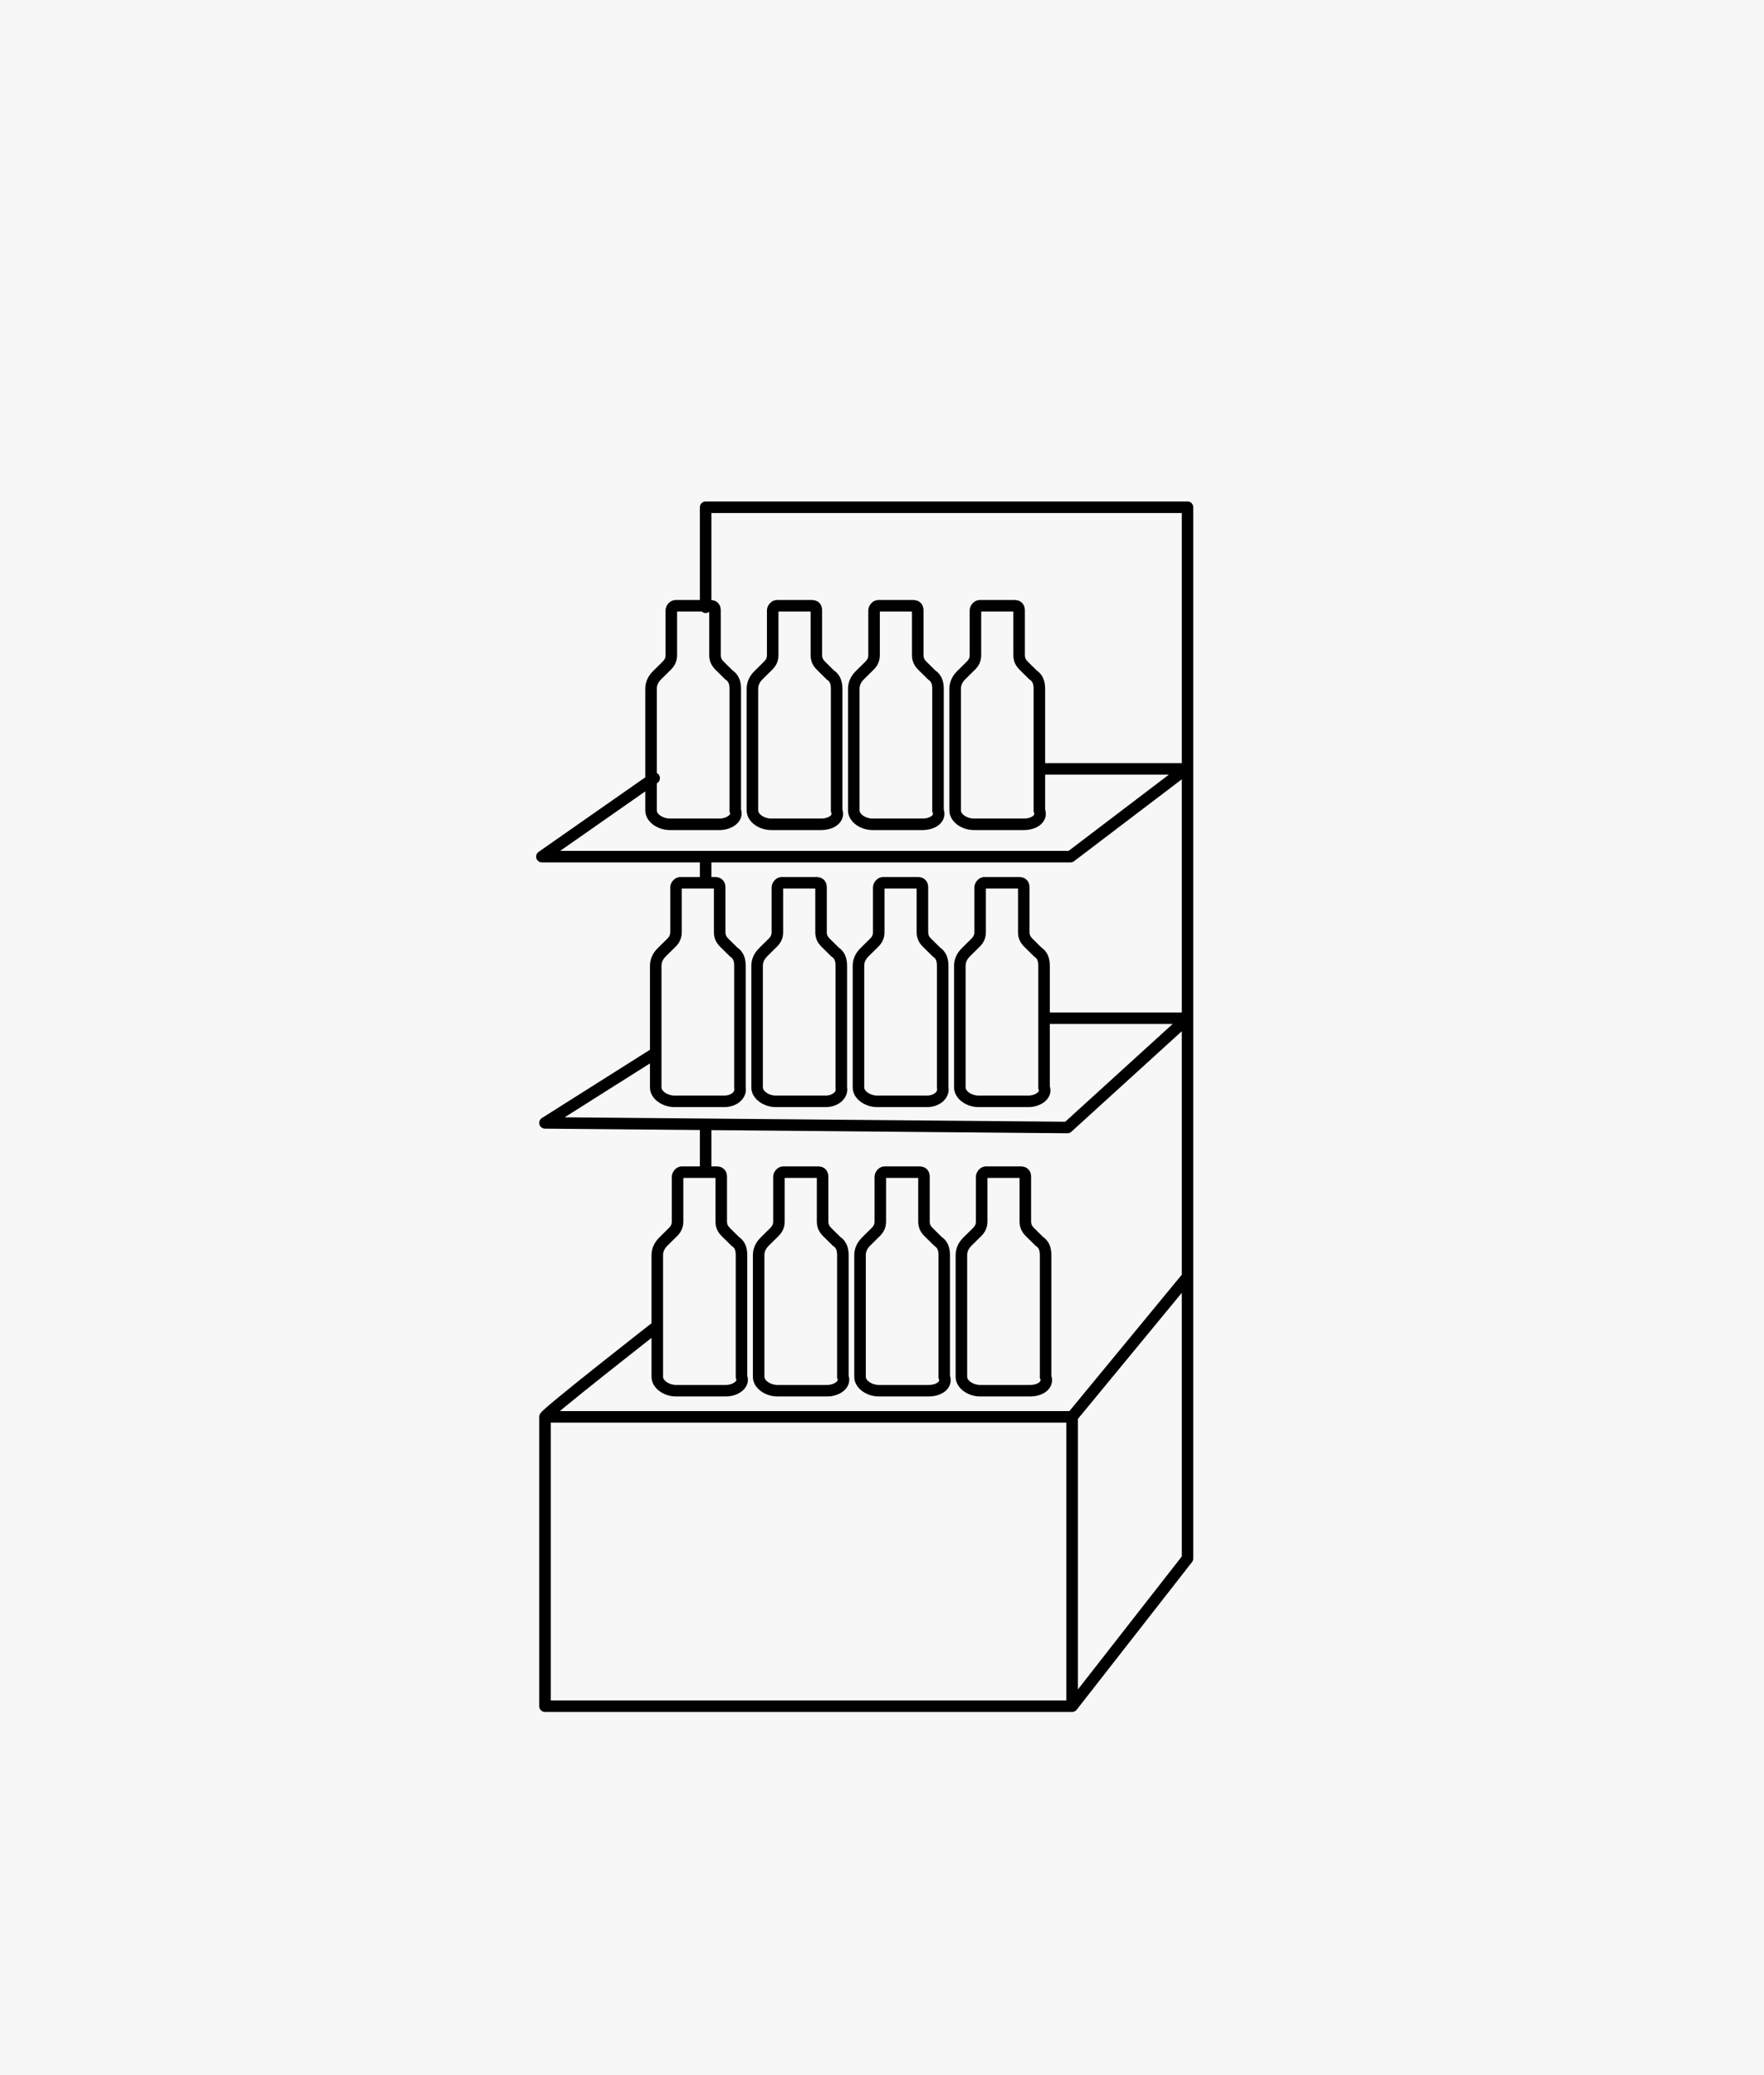
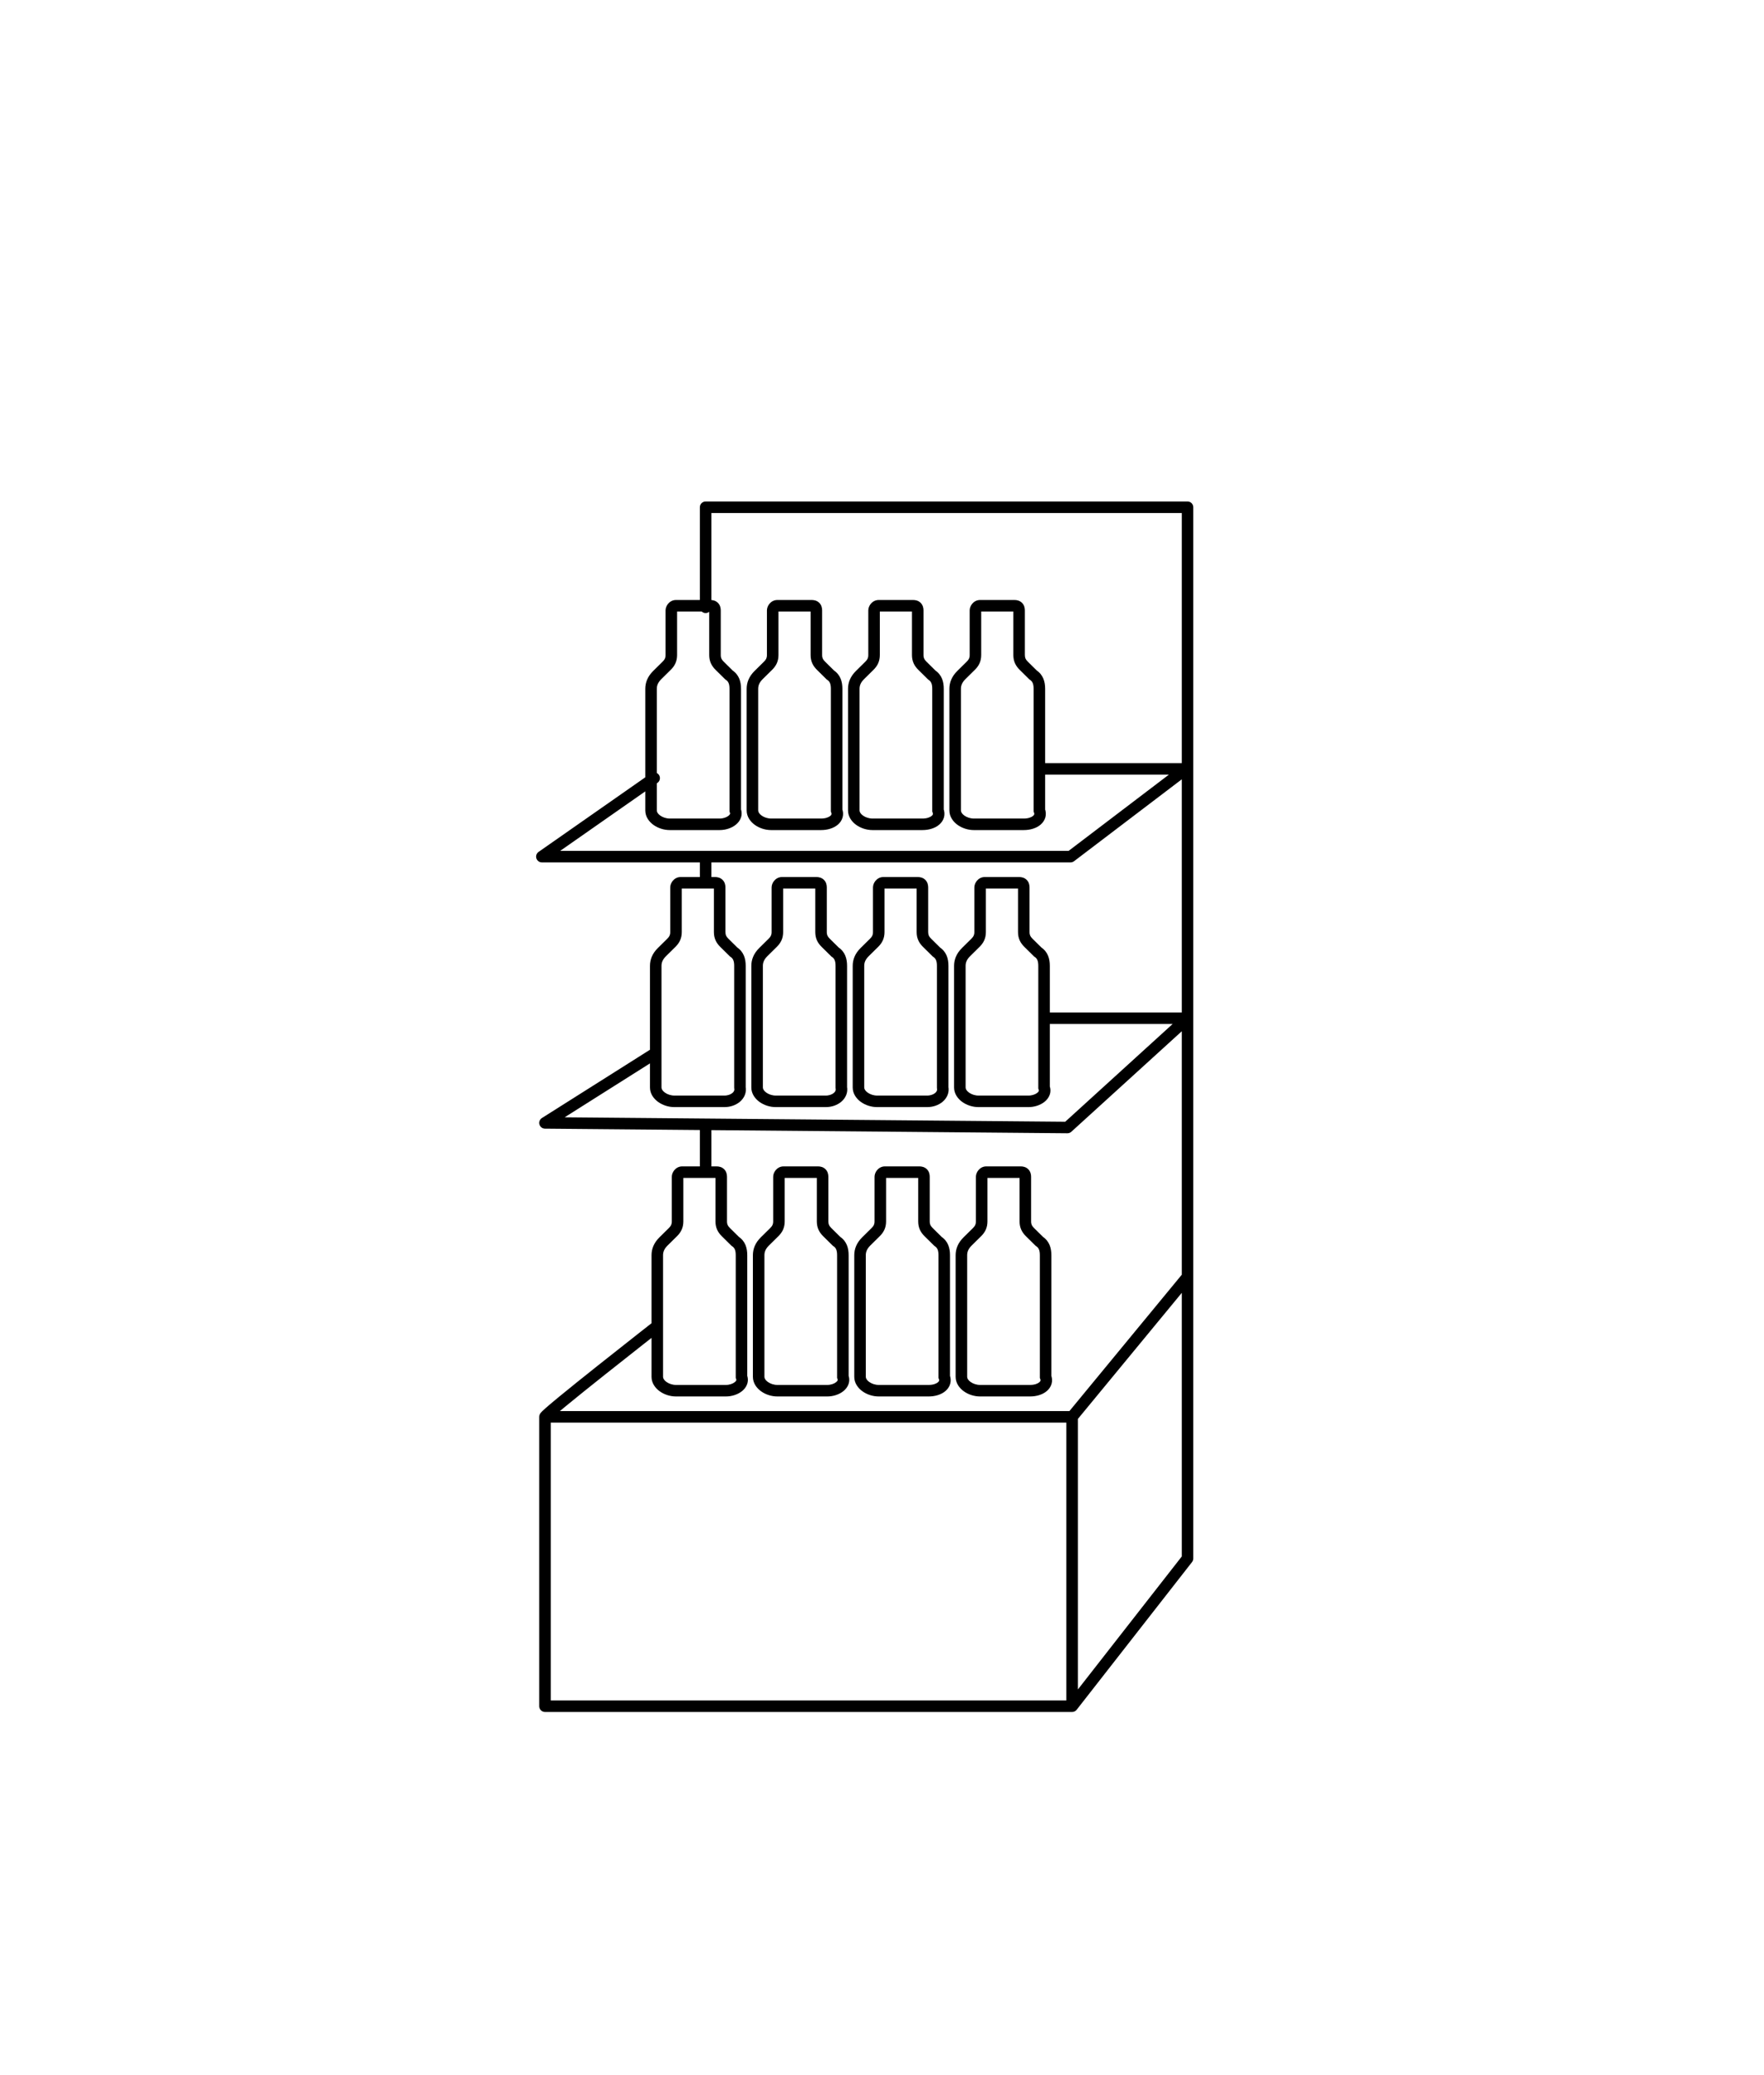
<svg xmlns="http://www.w3.org/2000/svg" width="306" height="360" viewBox="0 0 306 360" fill="none">
-   <rect width="306" height="360" fill="#F7F7F7" />
  <path d="M94.542 296H93.542C93.542 296.552 93.989 297 94.542 297V296ZM185.981 296V297C186.288 297 186.579 296.858 186.769 296.616L185.981 296ZM121.406 105.356C121.406 105.908 121.854 106.356 122.406 106.356C122.958 106.356 123.406 105.908 123.406 105.356H121.406ZM122.406 88V87C121.854 87 121.406 87.448 121.406 88H122.406ZM206 88H207C207 87.448 206.552 87 206 87V88ZM206 270.368L206.788 270.983C206.925 270.807 207 270.591 207 270.368H206ZM121.406 153.15C121.406 153.702 121.854 154.15 122.406 154.15C122.958 154.15 123.406 153.702 123.406 153.15H121.406ZM123.406 148.611C123.406 148.058 122.958 147.611 122.406 147.611C121.854 147.611 121.406 148.058 121.406 148.611H123.406ZM121.406 203.348C121.406 203.9 121.854 204.348 122.406 204.348C122.958 204.348 123.406 203.9 123.406 203.348H121.406ZM123.406 195.872C123.406 195.319 122.958 194.872 122.406 194.872C121.854 194.872 121.406 195.319 121.406 195.872H123.406ZM206.772 222.141C207.123 221.714 207.062 221.084 206.636 220.733C206.209 220.382 205.579 220.442 205.228 220.869L206.772 222.141ZM181.382 175.647C180.829 175.647 180.382 176.094 180.382 176.647C180.382 177.199 180.829 177.647 181.382 177.647V175.647ZM206 176.647L206.673 177.386C206.978 177.108 207.081 176.671 206.932 176.286C206.783 175.901 206.413 175.647 206 175.647V176.647ZM185.169 195.605L185.16 196.605C185.412 196.607 185.656 196.514 185.842 196.344L185.169 195.605ZM94.542 194.803L94.007 193.958C93.632 194.195 93.458 194.651 93.58 195.077C93.701 195.504 94.089 195.8 94.533 195.803L94.542 194.803ZM114.283 183.512C114.75 183.217 114.889 182.599 114.594 182.132C114.299 181.666 113.682 181.526 113.215 181.821L114.283 183.512ZM180.3 132.391C179.747 132.391 179.3 132.839 179.3 133.391C179.3 133.944 179.747 134.391 180.3 134.391V132.391ZM205.729 133.391L206.334 134.187C206.676 133.928 206.814 133.479 206.677 133.072C206.54 132.665 206.158 132.391 205.729 132.391V133.391ZM185.71 148.611V149.611C185.928 149.611 186.141 149.539 186.315 149.407L185.71 148.611ZM94 148.611L93.427 147.791C93.069 148.041 92.915 148.495 93.046 148.911C93.177 149.328 93.563 149.611 94 149.611V148.611ZM114.051 135.813C114.504 135.497 114.614 134.873 114.298 134.42C113.982 133.968 113.358 133.857 112.905 134.174L114.051 135.813ZM114.635 230.836C115.071 230.496 115.148 229.868 114.808 229.433C114.468 228.998 113.839 228.921 113.404 229.261L114.635 230.836ZM114.019 117.104L114.722 117.816L114.722 117.816L114.019 117.104ZM115.642 115.502L116.345 116.213L116.345 116.213L115.642 115.502ZM124.841 115.502L125.543 114.79L125.543 114.79L124.841 115.502ZM126.464 117.104L125.761 117.815L125.831 117.885L125.914 117.939L126.464 117.104ZM127.546 140.6H126.546V140.795L126.619 140.976L127.546 140.6ZM131.604 117.104L132.306 117.816L132.306 117.815L131.604 117.104ZM133.227 115.502L132.525 114.79L132.525 114.79L133.227 115.502ZM142.425 115.502L141.723 116.213L141.723 116.213L142.425 115.502ZM144.048 117.104L143.346 117.816L143.416 117.885L143.499 117.939L144.048 117.104ZM145.131 140.6H144.131V140.795L144.204 140.976L145.131 140.6ZM149.188 117.104L149.891 117.816L149.891 117.816L149.188 117.104ZM150.811 115.502L151.514 116.213L151.514 116.213L150.811 115.502ZM160.01 115.502L160.712 114.79L160.712 114.79L160.01 115.502ZM161.633 117.104L160.93 117.815L161 117.885L161.083 117.939L161.633 117.104ZM162.715 140.6H161.715V140.795L161.788 140.976L162.715 140.6ZM166.773 117.104L167.475 117.816L167.475 117.815L166.773 117.104ZM168.396 115.502L167.694 114.79L167.693 114.79L168.396 115.502ZM177.594 115.502L176.892 116.213L176.892 116.213L177.594 115.502ZM179.217 117.104L178.515 117.816L178.585 117.885L178.668 117.939L179.217 117.104ZM180.3 140.6H179.3V140.795L179.373 140.976L180.3 140.6ZM114.831 165.165L114.129 164.454L114.129 164.454L114.831 165.165ZM116.454 163.564L117.157 164.275L117.157 164.275L116.454 163.564ZM125.652 163.564L126.355 162.852L126.355 162.852L125.652 163.564ZM127.275 165.165L126.573 165.877L126.643 165.947L126.726 166.001L127.275 165.165ZM128.358 188.662H127.358V188.762L127.377 188.861L128.358 188.662ZM132.416 165.165L133.118 165.877H133.118L132.416 165.165ZM134.039 163.564L133.336 162.852L133.336 162.852L134.039 163.564ZM143.237 163.564L142.534 164.275L142.535 164.275L143.237 163.564ZM144.86 165.165L144.158 165.877L144.228 165.947L144.31 166.001L144.86 165.165ZM145.942 188.662H144.942V188.762L144.962 188.861L145.942 188.662ZM150 165.165L149.298 164.454L149.298 164.454L150 165.165ZM151.623 163.564L152.326 164.275L152.326 164.275L151.623 163.564ZM160.821 163.564L160.119 164.275L160.119 164.275L160.821 163.564ZM162.444 165.165L161.742 165.877L161.812 165.947L161.895 166.001L162.444 165.165ZM163.527 188.662H162.527V188.762L162.546 188.861L163.527 188.662ZM167.585 165.165L168.287 165.877H168.287L167.585 165.165ZM169.208 163.564L169.91 164.275L169.91 164.275L169.208 163.564ZM178.406 163.564L177.703 164.275L177.703 164.275L178.406 163.564ZM180.029 165.165L179.327 165.877L179.397 165.947L179.479 166.001L180.029 165.165ZM181.111 188.662H180.111V188.857L180.185 189.038L181.111 188.662ZM132.686 215.363L131.984 214.651L131.984 214.651L132.686 215.363ZM134.309 213.761L135.012 214.473L135.012 214.473L134.309 213.761ZM143.507 213.761L144.21 213.049L144.21 213.049L143.507 213.761ZM145.13 215.363L144.428 216.075L144.498 216.144L144.581 216.198L145.13 215.363ZM146.213 238.86H145.213V239.055L145.286 239.236L146.213 238.86ZM150.271 215.363L150.973 216.075H150.973L150.271 215.363ZM151.894 213.761L151.191 213.049L151.191 213.049L151.894 213.761ZM161.092 213.761L160.389 214.473L160.39 214.473L161.092 213.761ZM162.715 215.363L162.013 216.075L162.083 216.144L162.165 216.198L162.715 215.363ZM163.797 238.86H162.797V239.055L162.871 239.236L163.797 238.86ZM167.855 215.363L167.153 214.651L167.153 214.651L167.855 215.363ZM169.478 213.761L170.181 214.473L170.181 214.473L169.478 213.761ZM178.676 213.761L177.974 214.473L177.974 214.473L178.676 213.761ZM180.299 215.363L179.597 216.075L179.667 216.144L179.75 216.198L180.299 215.363ZM181.382 238.86H180.382V239.055L180.455 239.236L181.382 238.86ZM115.102 215.363L115.804 216.075H115.804L115.102 215.363ZM116.725 213.761L116.022 213.049L116.022 213.049L116.725 213.761ZM125.923 213.761L125.22 214.473L125.221 214.473L125.923 213.761ZM127.546 215.363L126.844 216.075L126.914 216.144L126.996 216.198L127.546 215.363ZM128.628 238.86H127.628V239.055L127.702 239.236L128.628 238.86ZM185.981 244.802H94.542V246.802H185.981V244.802ZM93.542 245.802V296H95.542V245.802H93.542ZM94.542 297H185.981V295H94.542V297ZM186.981 296V245.802H184.981V296H186.981ZM123.406 105.356V88H121.406V105.356H123.406ZM122.406 89H206V87H122.406V89ZM205 88V270.368H207V88H205ZM205.212 269.752L185.192 295.384L186.769 296.616L206.788 270.983L205.212 269.752ZM123.406 153.15L123.406 148.611H121.406L121.406 153.15H123.406ZM123.406 203.348L123.406 195.872H121.406L121.406 203.348H123.406ZM186.752 246.438L206.772 222.141L205.228 220.869L185.209 245.166L186.752 246.438ZM181.382 177.647H206V175.647H181.382V177.647ZM205.327 175.907L184.496 194.865L185.842 196.344L206.673 177.386L205.327 175.907ZM185.178 194.605L94.55 193.804L94.533 195.803L185.16 196.605L185.178 194.605ZM95.076 195.649L114.283 183.512L113.215 181.821L94.007 193.958L95.076 195.649ZM180.3 134.391H205.729V132.391H180.3V134.391ZM205.124 132.595L185.105 147.815L186.315 149.407L206.334 134.187L205.124 132.595ZM185.71 147.611H94V149.611H185.71V147.611ZM94.573 149.43L114.051 135.813L112.905 134.174L93.427 147.791L94.573 149.43ZM95.542 245.802C95.542 245.974 95.496 246.101 95.475 246.156C95.45 246.219 95.424 246.264 95.41 246.286C95.395 246.311 95.383 246.328 95.377 246.335C95.374 246.34 95.371 246.343 95.37 246.345C95.368 246.347 95.368 246.348 95.367 246.348C95.367 246.348 95.369 246.346 95.374 246.341C95.379 246.336 95.385 246.329 95.393 246.32C95.41 246.301 95.433 246.278 95.463 246.249C95.584 246.129 95.776 245.954 96.038 245.724C96.558 245.267 97.309 244.637 98.22 243.888C100.04 242.391 102.469 240.443 104.903 238.508C107.336 236.574 109.769 234.656 111.594 233.221C112.507 232.504 113.267 231.908 113.799 231.491C114.065 231.282 114.275 231.119 114.417 231.007C114.488 230.951 114.543 230.909 114.58 230.88C114.598 230.866 114.612 230.855 114.621 230.847C114.626 230.844 114.629 230.841 114.632 230.839C114.633 230.838 114.634 230.838 114.634 230.837C114.635 230.837 114.635 230.837 114.635 230.837C114.635 230.837 114.635 230.836 114.02 230.049C113.404 229.261 113.404 229.261 113.404 229.261C113.404 229.261 113.403 229.261 113.403 229.261C113.402 229.262 113.401 229.262 113.4 229.263C113.398 229.265 113.394 229.268 113.39 229.272C113.38 229.279 113.366 229.29 113.348 229.304C113.311 229.333 113.256 229.376 113.185 229.432C113.042 229.544 112.832 229.708 112.566 229.916C112.033 230.334 111.272 230.931 110.358 231.649C108.531 233.085 106.095 235.005 103.658 236.942C101.222 238.879 98.782 240.836 96.95 242.343C96.035 243.096 95.264 243.742 94.719 244.22C94.448 244.458 94.222 244.664 94.058 244.826C93.978 244.904 93.896 244.989 93.828 245.072C93.795 245.111 93.746 245.173 93.701 245.247C93.686 245.273 93.542 245.493 93.542 245.802H95.542ZM124.841 142.004H116.184V144.004H124.841V142.004ZM116.184 142.004C115.578 142.004 114.969 141.8 114.532 141.488C114.086 141.17 113.937 140.838 113.937 140.6H111.937C111.937 141.698 112.6 142.567 113.371 143.117C114.151 143.673 115.166 144.004 116.184 144.004V142.004ZM113.937 140.6V119.507H111.937V140.6H113.937ZM113.937 119.507C113.937 118.978 114.097 118.432 114.722 117.816L113.317 116.392C112.318 117.377 111.937 118.433 111.937 119.507H113.937ZM114.722 117.816L116.345 116.213L114.94 114.79L113.317 116.392L114.722 117.816ZM116.345 116.213C116.675 115.888 116.963 115.522 117.163 115.078C117.365 114.629 117.454 114.151 117.454 113.632H115.454C115.454 113.915 115.408 114.105 115.339 114.257C115.269 114.413 115.151 114.582 114.94 114.79L116.345 116.213ZM117.454 113.632V105.889H115.454V113.632H117.454ZM117.454 105.889C117.454 105.937 117.448 105.97 117.445 105.984C117.442 106 117.439 106.009 117.438 106.012C117.436 106.015 117.436 106.016 117.434 106.019C117.431 106.022 117.415 106.04 117.382 106.058C117.344 106.078 117.301 106.088 117.266 106.088V104.088C116.629 104.088 116.161 104.413 115.88 104.759C115.626 105.072 115.454 105.488 115.454 105.889H117.454ZM117.266 106.088H123.217V104.088H117.266V106.088ZM123.217 106.088C123.337 106.088 123.243 106.118 123.124 106.001C123.068 105.946 123.042 105.89 123.031 105.859C123.022 105.833 123.029 105.837 123.029 105.889H125.029C125.029 105.465 124.92 104.963 124.528 104.577C124.139 104.192 123.639 104.088 123.217 104.088V106.088ZM123.029 105.889V113.632H125.029V105.889H123.029ZM123.029 113.632C123.029 114.151 123.118 114.629 123.32 115.078C123.52 115.522 123.808 115.888 124.138 116.214L125.543 114.79C125.332 114.582 125.214 114.413 125.144 114.257C125.075 114.105 125.029 113.915 125.029 113.632H123.029ZM124.138 116.213L125.761 117.815L127.166 116.392L125.543 114.79L124.138 116.213ZM125.914 117.939C126.335 118.216 126.546 118.619 126.546 119.507H128.546C128.546 118.259 128.215 117.059 127.013 116.268L125.914 117.939ZM126.546 119.507V140.6H128.546V119.507H126.546ZM126.619 140.976C126.665 141.089 126.655 141.154 126.636 141.207C126.612 141.277 126.543 141.391 126.379 141.522C126.041 141.794 125.459 142.004 124.841 142.004V144.004C125.845 144.004 126.887 143.679 127.63 143.083C128.008 142.78 128.345 142.377 128.523 141.871C128.707 141.348 128.697 140.78 128.473 140.225L126.619 140.976ZM142.425 142.004H133.768V144.004H142.425V142.004ZM133.768 142.004C133.162 142.004 132.554 141.8 132.117 141.488C131.67 141.17 131.522 140.838 131.522 140.6H129.522C129.522 141.698 130.185 142.567 130.956 143.117C131.736 143.673 132.751 144.004 133.768 144.004V142.004ZM131.522 140.6V119.507H129.522V140.6H131.522ZM131.522 119.507C131.522 118.978 131.682 118.432 132.306 117.816L130.902 116.392C129.903 117.377 129.522 118.433 129.522 119.507H131.522ZM132.306 117.815L133.93 116.213L132.525 114.79L130.902 116.392L132.306 117.815ZM133.929 116.214C134.259 115.888 134.548 115.522 134.748 115.078C134.95 114.629 135.039 114.151 135.039 113.632H133.039C133.039 113.915 132.992 114.105 132.924 114.257C132.854 114.413 132.736 114.581 132.525 114.79L133.929 116.214ZM135.039 113.632V105.889H133.039V113.632H135.039ZM135.039 105.889C135.039 105.937 135.033 105.97 135.03 105.984C135.027 106 135.023 106.009 135.022 106.012C135.021 106.015 135.021 106.016 135.018 106.019C135.015 106.022 135 106.04 134.967 106.058C134.929 106.078 134.886 106.088 134.851 106.088V104.088C134.214 104.088 133.745 104.413 133.465 104.759C133.211 105.072 133.039 105.489 133.039 105.889H135.039ZM134.851 106.088H140.802V104.088H134.851V106.088ZM140.802 106.088C140.922 106.088 140.827 106.118 140.709 106.001C140.653 105.946 140.626 105.89 140.616 105.859C140.607 105.833 140.614 105.837 140.614 105.889H142.614C142.614 105.464 142.505 104.963 142.113 104.577C141.724 104.192 141.223 104.088 140.802 104.088V106.088ZM140.614 105.889V113.632H142.614V105.889H140.614ZM140.614 113.632C140.614 114.151 140.703 114.628 140.905 115.078C141.105 115.522 141.393 115.888 141.723 116.213L143.128 114.79C142.916 114.582 142.799 114.413 142.729 114.257C142.66 114.105 142.614 113.915 142.614 113.632H140.614ZM141.723 116.213L143.346 117.816L144.751 116.392L143.128 114.79L141.723 116.213ZM143.499 117.939C143.92 118.216 144.131 118.619 144.131 119.507H146.131C146.131 118.259 145.8 117.059 144.598 116.268L143.499 117.939ZM144.131 119.507V140.6H146.131V119.507H144.131ZM144.204 140.976C144.264 141.124 144.255 141.214 144.239 141.27C144.221 141.334 144.172 141.431 144.041 141.543C143.764 141.779 143.208 142.004 142.425 142.004V144.004C143.536 144.004 144.603 143.694 145.341 143.063C145.717 142.741 146.023 142.32 146.166 141.808C146.311 141.288 146.268 140.745 146.057 140.225L144.204 140.976ZM160.01 142.004H151.353V144.004H160.01V142.004ZM151.353 142.004C150.747 142.004 150.138 141.8 149.701 141.488C149.255 141.17 149.106 140.838 149.106 140.6H147.106C147.106 141.698 147.769 142.567 148.54 143.117C149.32 143.673 150.335 144.004 151.353 144.004V142.004ZM149.106 140.6V119.507H147.106V140.6H149.106ZM149.106 119.507C149.106 118.978 149.266 118.432 149.891 117.816L148.486 116.392C147.487 117.377 147.106 118.433 147.106 119.507H149.106ZM149.891 117.816L151.514 116.213L150.109 114.79L148.486 116.392L149.891 117.816ZM151.514 116.213C151.844 115.888 152.132 115.522 152.332 115.078C152.534 114.629 152.623 114.151 152.623 113.632H150.623C150.623 113.915 150.577 114.105 150.508 114.257C150.438 114.413 150.32 114.582 150.109 114.79L151.514 116.213ZM152.623 113.632V105.889H150.623V113.632H152.623ZM152.623 105.889C152.623 105.937 152.617 105.97 152.614 105.984C152.611 106 152.608 106.009 152.607 106.012C152.605 106.015 152.605 106.016 152.603 106.019C152.6 106.022 152.584 106.04 152.551 106.058C152.513 106.078 152.47 106.088 152.435 106.088V104.088C151.798 104.088 151.33 104.413 151.049 104.759C150.795 105.072 150.623 105.488 150.623 105.889H152.623ZM152.435 106.088H158.386V104.088H152.435V106.088ZM158.386 106.088C158.506 106.088 158.412 106.118 158.293 106.001C158.237 105.946 158.211 105.89 158.2 105.859C158.191 105.833 158.198 105.837 158.198 105.889H160.198C160.198 105.464 160.089 104.963 159.697 104.577C159.308 104.192 158.808 104.088 158.386 104.088V106.088ZM158.198 105.889V113.632H160.198V105.889H158.198ZM158.198 113.632C158.198 114.151 158.287 114.629 158.489 115.078C158.689 115.522 158.977 115.888 159.307 116.214L160.712 114.79C160.501 114.582 160.383 114.413 160.313 114.257C160.244 114.105 160.198 113.915 160.198 113.632H158.198ZM159.307 116.213L160.93 117.815L162.335 116.392L160.712 114.79L159.307 116.213ZM161.083 117.939C161.504 118.216 161.715 118.619 161.715 119.507H163.715C163.715 118.259 163.384 117.059 162.182 116.268L161.083 117.939ZM161.715 119.507V140.6H163.715V119.507H161.715ZM161.788 140.976C161.848 141.124 161.839 141.214 161.823 141.27C161.806 141.334 161.756 141.431 161.625 141.543C161.348 141.779 160.792 142.004 160.01 142.004V144.004C161.12 144.004 162.187 143.694 162.925 143.063C163.301 142.741 163.607 142.32 163.75 141.808C163.895 141.288 163.852 140.745 163.642 140.225L161.788 140.976ZM177.594 142.004H168.937V144.004H177.594V142.004ZM168.937 142.004C168.331 142.004 167.723 141.8 167.286 141.488C166.839 141.17 166.691 140.838 166.691 140.6H164.691C164.691 141.698 165.354 142.567 166.125 143.117C166.905 143.673 167.92 144.004 168.937 144.004V142.004ZM166.691 140.6V119.507H164.691V140.6H166.691ZM166.691 119.507C166.691 118.978 166.851 118.432 167.475 117.816L166.071 116.392C165.072 117.377 164.691 118.433 164.691 119.507H166.691ZM167.475 117.815L169.098 116.213L167.693 114.79L166.07 116.392L167.475 117.815ZM169.098 116.214C169.428 115.888 169.717 115.522 169.917 115.078C170.119 114.629 170.208 114.151 170.208 113.632H168.208C168.208 113.915 168.161 114.105 168.093 114.257C168.023 114.413 167.905 114.581 167.694 114.79L169.098 116.214ZM170.208 113.632V105.889H168.208V113.632H170.208ZM170.208 105.889C170.208 105.937 170.202 105.97 170.199 105.984C170.196 106 170.192 106.009 170.191 106.012C170.19 106.015 170.19 106.016 170.187 106.019C170.184 106.022 170.169 106.04 170.136 106.058C170.098 106.078 170.055 106.088 170.02 106.088V104.088C169.383 104.088 168.914 104.413 168.634 104.759C168.38 105.072 168.208 105.489 168.208 105.889H170.208ZM170.02 106.088H175.971V104.088H170.02V106.088ZM175.971 106.088C176.091 106.088 175.996 106.118 175.877 106C175.822 105.946 175.795 105.89 175.785 105.859C175.776 105.833 175.783 105.837 175.783 105.889H177.783C177.783 105.465 177.674 104.963 177.282 104.577C176.893 104.192 176.392 104.088 175.971 104.088V106.088ZM175.783 105.889V113.632H177.783V105.889H175.783ZM175.783 113.632C175.783 114.151 175.871 114.629 176.074 115.078C176.274 115.522 176.562 115.888 176.892 116.213L178.297 114.79C178.085 114.582 177.968 114.413 177.897 114.257C177.829 114.105 177.783 113.915 177.783 113.632H175.783ZM176.892 116.213L178.515 117.816L179.92 116.392L178.297 114.79L176.892 116.213ZM178.668 117.939C179.089 118.216 179.3 118.619 179.3 119.507H181.3C181.3 118.259 180.969 117.059 179.767 116.268L178.668 117.939ZM179.3 119.507V140.6H181.3V119.507H179.3ZM179.373 140.976C179.433 141.124 179.424 141.214 179.408 141.27C179.39 141.334 179.341 141.431 179.21 141.543C178.933 141.779 178.377 142.004 177.594 142.004V144.004C178.705 144.004 179.772 143.694 180.51 143.063C180.886 142.741 181.192 142.32 181.335 141.808C181.479 141.288 181.437 140.745 181.226 140.225L179.373 140.976ZM125.652 190.065H116.995V192.065H125.652V190.065ZM116.995 190.065C116.389 190.065 115.781 189.862 115.344 189.55C114.898 189.232 114.749 188.9 114.749 188.662H112.749C112.749 189.759 113.412 190.629 114.183 191.179C114.963 191.735 115.978 192.065 116.995 192.065V190.065ZM114.749 188.662V167.569H112.749V188.662H114.749ZM114.749 167.569C114.749 167.04 114.909 166.494 115.533 165.877L114.129 164.454C113.13 165.439 112.749 166.495 112.749 167.569H114.749ZM115.533 165.877L117.157 164.275L115.752 162.852L114.129 164.454L115.533 165.877ZM117.157 164.275C117.486 163.95 117.775 163.584 117.975 163.14C118.177 162.691 118.266 162.213 118.266 161.694H116.266C116.266 161.976 116.219 162.167 116.151 162.319C116.081 162.475 115.963 162.643 115.752 162.852L117.157 164.275ZM118.266 161.694V153.951H116.266V161.694H118.266ZM118.266 153.951C118.266 153.999 118.26 154.031 118.257 154.046C118.254 154.062 118.251 154.071 118.249 154.073C118.248 154.077 118.248 154.077 118.246 154.08C118.242 154.084 118.227 154.102 118.194 154.12C118.156 154.14 118.113 154.15 118.077 154.15V152.15C117.44 152.15 116.972 152.475 116.692 152.821C116.438 153.134 116.266 153.55 116.266 153.951H118.266ZM118.077 154.15H124.029V152.15H118.077V154.15ZM124.029 154.15C124.149 154.15 124.054 154.179 123.935 154.062C123.88 154.007 123.853 153.951 123.842 153.92C123.834 153.894 123.841 153.899 123.841 153.951H125.841C125.841 153.527 125.732 153.025 125.34 152.638C124.951 152.254 124.45 152.15 124.029 152.15V154.15ZM123.841 153.951V161.694H125.841V153.951H123.841ZM123.841 161.694C123.841 162.213 123.929 162.691 124.132 163.14C124.332 163.584 124.62 163.95 124.95 164.275L126.355 162.852C126.143 162.643 126.026 162.475 125.955 162.318C125.887 162.167 125.841 161.976 125.841 161.694H123.841ZM124.95 164.275L126.573 165.877L127.978 164.454L126.355 162.852L124.95 164.275ZM126.726 166.001C127.147 166.278 127.358 166.681 127.358 167.569H129.358C129.358 166.32 129.027 165.121 127.825 164.33L126.726 166.001ZM127.358 167.569V188.662H129.358V167.569H127.358ZM127.377 188.861C127.427 189.106 127.352 189.359 127.065 189.604C126.762 189.864 126.257 190.065 125.652 190.065V192.065C126.67 192.065 127.654 191.733 128.365 191.124C129.092 190.502 129.559 189.553 129.338 188.463L127.377 188.861ZM143.237 190.065H134.58V192.065H143.237V190.065ZM134.58 190.065C133.974 190.065 133.366 189.862 132.929 189.55C132.482 189.232 132.334 188.9 132.334 188.662H130.334C130.334 189.759 130.996 190.629 131.767 191.179C132.548 191.735 133.563 192.065 134.58 192.065V190.065ZM132.334 188.662V167.569H130.334V188.662H132.334ZM132.334 167.569C132.334 167.04 132.493 166.494 133.118 165.877L131.713 164.454C130.715 165.439 130.334 166.495 130.334 167.569H132.334ZM133.118 165.877L134.741 164.275L133.336 162.852L131.713 164.454L133.118 165.877ZM134.741 164.275C135.071 163.95 135.359 163.584 135.559 163.14C135.762 162.691 135.851 162.213 135.851 161.694H133.851C133.851 161.976 133.804 162.167 133.736 162.318C133.665 162.475 133.548 162.643 133.336 162.852L134.741 164.275ZM135.851 161.694V153.951H133.851V161.694H135.851ZM135.851 153.951C135.851 153.999 135.845 154.031 135.842 154.046C135.839 154.062 135.835 154.07 135.834 154.073C135.833 154.076 135.833 154.077 135.83 154.08C135.827 154.084 135.812 154.102 135.778 154.12C135.74 154.14 135.698 154.15 135.662 154.15V152.15C135.025 152.15 134.557 152.475 134.276 152.821C134.022 153.134 133.851 153.551 133.851 153.951H135.851ZM135.662 154.15H141.614V152.15H135.662V154.15ZM141.614 154.15C141.734 154.15 141.639 154.179 141.52 154.062C141.465 154.007 141.438 153.951 141.427 153.92C141.418 153.894 141.425 153.899 141.425 153.951H143.425C143.425 153.527 143.317 153.025 142.925 152.638C142.536 152.254 142.035 152.15 141.614 152.15V154.15ZM141.425 153.951V161.694H143.425V153.951H141.425ZM141.425 161.694C141.425 162.213 141.514 162.691 141.716 163.14C141.916 163.584 142.205 163.95 142.534 164.275L143.939 162.852C143.728 162.643 143.611 162.475 143.54 162.319C143.472 162.167 143.425 161.976 143.425 161.694H141.425ZM142.535 164.275L144.158 165.877L145.563 164.454L143.939 162.852L142.535 164.275ZM144.31 166.001C144.732 166.278 144.942 166.681 144.942 167.569H146.942C146.942 166.32 146.612 165.121 145.41 164.33L144.31 166.001ZM144.942 167.569V188.662H146.942V167.569H144.942ZM144.962 188.861C145.012 189.106 144.937 189.359 144.65 189.604C144.346 189.864 143.842 190.065 143.237 190.065V192.065C144.255 192.065 145.239 191.733 145.95 191.124C146.677 190.502 147.143 189.554 146.922 188.464L144.962 188.861ZM160.821 190.065H152.164V192.065H160.821V190.065ZM152.164 190.065C151.558 190.065 150.95 189.862 150.513 189.55C150.067 189.232 149.918 188.9 149.918 188.662H147.918C147.918 189.759 148.581 190.629 149.352 191.179C150.132 191.735 151.147 192.065 152.164 192.065V190.065ZM149.918 188.662V167.569H147.918V188.662H149.918ZM149.918 167.569C149.918 167.04 150.078 166.494 150.702 165.877L149.298 164.454C148.299 165.439 147.918 166.495 147.918 167.569H149.918ZM150.702 165.877L152.326 164.275L150.921 162.852L149.298 164.454L150.702 165.877ZM152.326 164.275C152.655 163.95 152.944 163.584 153.144 163.14C153.346 162.691 153.435 162.213 153.435 161.694H151.435C151.435 161.976 151.388 162.167 151.32 162.319C151.25 162.475 151.132 162.643 150.921 162.852L152.326 164.275ZM153.435 161.694V153.951H151.435V161.694H153.435ZM153.435 153.951C153.435 153.999 153.429 154.031 153.426 154.046C153.423 154.062 153.419 154.071 153.418 154.073C153.417 154.077 153.417 154.077 153.415 154.08C153.411 154.084 153.396 154.102 153.363 154.12C153.325 154.14 153.282 154.15 153.246 154.15V152.15C152.609 152.15 152.141 152.475 151.861 152.821C151.607 153.134 151.435 153.55 151.435 153.951H153.435ZM153.246 154.15H159.198V152.15H153.246V154.15ZM159.198 154.15C159.318 154.15 159.223 154.179 159.104 154.062C159.049 154.007 159.022 153.951 159.011 153.92C159.003 153.894 159.01 153.899 159.01 153.951H161.01C161.01 153.527 160.901 153.025 160.509 152.638C160.12 152.254 159.619 152.15 159.198 152.15V154.15ZM159.01 153.951V161.694H161.01V153.951H159.01ZM159.01 161.694C159.01 162.213 159.098 162.691 159.301 163.14C159.501 163.584 159.789 163.95 160.119 164.275L161.524 162.852C161.312 162.643 161.195 162.475 161.124 162.319C161.056 162.167 161.01 161.976 161.01 161.694H159.01ZM160.119 164.275L161.742 165.877L163.147 164.454L161.524 162.852L160.119 164.275ZM161.895 166.001C162.316 166.278 162.527 166.681 162.527 167.569H164.527C164.527 166.32 164.196 165.121 162.994 164.33L161.895 166.001ZM162.527 167.569V188.662H164.527V167.569H162.527ZM162.546 188.861C162.596 189.106 162.521 189.359 162.234 189.604C161.931 189.864 161.426 190.065 160.821 190.065V192.065C161.839 192.065 162.823 191.733 163.534 191.124C164.261 190.502 164.727 189.554 164.507 188.464L162.546 188.861ZM178.406 190.065H169.749V192.065H178.406V190.065ZM169.749 190.065C169.143 190.065 168.535 189.862 168.098 189.55C167.651 189.232 167.503 188.9 167.503 188.662H165.503C165.503 189.759 166.165 190.629 166.936 191.179C167.717 191.735 168.731 192.065 169.749 192.065V190.065ZM167.503 188.662V167.569H165.503V188.662H167.503ZM167.503 167.569C167.503 167.04 167.662 166.494 168.287 165.877L166.882 164.454C165.884 165.439 165.503 166.495 165.503 167.569H167.503ZM168.287 165.877L169.91 164.275L168.505 162.852L166.882 164.454L168.287 165.877ZM169.91 164.275C170.24 163.95 170.528 163.584 170.728 163.14C170.931 162.691 171.02 162.213 171.02 161.694H169.02C169.02 161.976 168.973 162.167 168.905 162.318C168.834 162.475 168.717 162.643 168.505 162.852L169.91 164.275ZM171.02 161.694V153.951H169.02V161.694H171.02ZM171.02 153.951C171.02 153.999 171.014 154.031 171.011 154.046C171.007 154.062 171.004 154.07 171.003 154.073C171.002 154.076 171.002 154.077 170.999 154.08C170.996 154.084 170.981 154.102 170.947 154.12C170.909 154.14 170.867 154.15 170.831 154.15V152.15C170.194 152.15 169.726 152.475 169.445 152.821C169.191 153.134 169.02 153.551 169.02 153.951H171.02ZM170.831 154.15H176.783V152.15H170.831V154.15ZM176.783 154.15C176.903 154.15 176.808 154.179 176.689 154.062C176.634 154.007 176.607 153.951 176.596 153.92C176.587 153.894 176.594 153.899 176.594 153.951H178.594C178.594 153.527 178.486 153.025 178.094 152.638C177.704 152.254 177.204 152.15 176.783 152.15V154.15ZM176.594 153.951V161.694H178.594V153.951H176.594ZM176.594 161.694C176.594 162.213 176.683 162.691 176.885 163.14C177.085 163.584 177.374 163.95 177.703 164.275L179.108 162.852C178.897 162.643 178.78 162.475 178.709 162.319C178.641 162.167 178.594 161.976 178.594 161.694H176.594ZM177.703 164.275L179.327 165.877L180.732 164.454L179.108 162.852L177.703 164.275ZM179.479 166.001C179.901 166.278 180.111 166.681 180.111 167.569H182.111C182.111 166.32 181.781 165.121 180.579 164.33L179.479 166.001ZM180.111 167.569V188.662H182.111V167.569H180.111ZM180.185 189.038C180.23 189.15 180.221 189.216 180.202 189.268C180.177 189.339 180.108 189.453 179.945 189.584C179.606 189.856 179.024 190.065 178.406 190.065V192.065C179.411 192.065 180.452 191.741 181.196 191.144C181.573 190.842 181.91 190.438 182.088 189.933C182.273 189.41 182.263 188.841 182.038 188.287L180.185 189.038ZM143.507 240.263H134.85V242.263H143.507V240.263ZM134.85 240.263C134.244 240.263 133.636 240.06 133.199 239.748C132.753 239.43 132.604 239.098 132.604 238.86H130.604C130.604 239.957 131.267 240.827 132.038 241.377C132.818 241.933 133.833 242.263 134.85 242.263V240.263ZM132.604 238.86V217.766H130.604V238.86H132.604ZM132.604 217.766C132.604 217.238 132.764 216.691 133.388 216.075L131.984 214.651C130.985 215.637 130.604 216.693 130.604 217.766H132.604ZM133.388 216.075L135.012 214.473L133.607 213.049L131.984 214.651L133.388 216.075ZM135.012 214.473C135.341 214.147 135.63 213.782 135.83 213.337C136.032 212.888 136.121 212.411 136.121 211.892H134.121C134.121 212.174 134.074 212.364 134.006 212.516C133.936 212.673 133.818 212.841 133.607 213.049L135.012 214.473ZM136.121 211.892V204.149H134.121V211.892H136.121ZM136.121 204.149C136.121 204.197 136.115 204.229 136.112 204.244C136.109 204.26 136.106 204.268 136.105 204.271C136.103 204.274 136.103 204.275 136.101 204.278C136.098 204.281 136.082 204.299 136.049 204.317C136.011 204.337 135.968 204.348 135.932 204.348V202.348C135.295 202.348 134.827 202.673 134.547 203.019C134.293 203.332 134.121 203.748 134.121 204.149H136.121ZM135.932 204.348H141.884V202.348H135.932V204.348ZM141.884 204.348C142.004 204.348 141.909 204.377 141.79 204.259C141.735 204.205 141.708 204.149 141.697 204.118C141.689 204.092 141.696 204.097 141.696 204.149H143.696C143.696 203.724 143.587 203.223 143.195 202.836C142.806 202.452 142.306 202.348 141.884 202.348V204.348ZM141.696 204.149V211.892H143.696V204.149H141.696ZM141.696 211.892C141.696 212.411 141.784 212.888 141.987 213.337C142.187 213.782 142.475 214.147 142.805 214.473L144.21 213.049C143.998 212.841 143.881 212.672 143.81 212.516C143.742 212.364 143.696 212.174 143.696 211.892H141.696ZM142.805 214.473L144.428 216.075L145.833 214.651L144.21 213.049L142.805 214.473ZM144.581 216.198C145.002 216.475 145.213 216.878 145.213 217.766H147.213C147.213 216.518 146.882 215.319 145.68 214.528L144.581 216.198ZM145.213 217.766V238.86H147.213V217.766H145.213ZM145.286 239.236C145.331 239.348 145.322 239.414 145.303 239.466C145.278 239.537 145.209 239.651 145.046 239.782C144.707 240.054 144.126 240.263 143.507 240.263V242.263C144.512 242.263 145.554 241.939 146.297 241.342C146.675 241.04 147.011 240.636 147.189 240.131C147.374 239.608 147.364 239.039 147.139 238.484L145.286 239.236ZM161.092 240.263H152.435V242.263H161.092V240.263ZM152.435 240.263C151.829 240.263 151.221 240.06 150.784 239.748C150.337 239.43 150.189 239.098 150.189 238.86H148.189C148.189 239.957 148.852 240.827 149.623 241.377C150.403 241.933 151.418 242.263 152.435 242.263V240.263ZM150.189 238.86V217.766H148.189V238.86H150.189ZM150.189 217.766C150.189 217.238 150.348 216.691 150.973 216.075L149.568 214.651C148.57 215.637 148.189 216.693 148.189 217.766H150.189ZM150.973 216.075L152.596 214.473L151.191 213.049L149.568 214.651L150.973 216.075ZM152.596 214.473C152.926 214.147 153.214 213.782 153.414 213.337C153.617 212.888 153.706 212.411 153.706 211.892H151.706C151.706 212.174 151.659 212.364 151.591 212.516C151.52 212.672 151.403 212.841 151.191 213.049L152.596 214.473ZM153.706 211.892V204.149H151.706V211.892H153.706ZM153.706 204.149C153.706 204.197 153.7 204.229 153.697 204.244C153.694 204.259 153.69 204.268 153.689 204.271C153.688 204.274 153.688 204.274 153.685 204.277C153.682 204.281 153.667 204.299 153.634 204.317C153.596 204.337 153.553 204.348 153.517 204.348V202.348C152.88 202.348 152.411 202.673 152.131 203.019C151.877 203.332 151.706 203.749 151.706 204.149H153.706ZM153.517 204.348H159.469V202.348H153.517V204.348ZM159.469 204.348C159.588 204.348 159.494 204.377 159.375 204.259C159.319 204.205 159.293 204.149 159.282 204.118C159.273 204.092 159.28 204.097 159.28 204.149H161.28C161.28 203.724 161.172 203.223 160.78 202.836C160.391 202.452 159.89 202.348 159.469 202.348V204.348ZM159.28 204.149V211.892H161.28V204.149H159.28ZM159.28 211.892C159.28 212.411 159.369 212.888 159.571 213.337C159.772 213.782 160.06 214.147 160.389 214.473L161.794 213.049C161.583 212.841 161.466 212.673 161.395 212.516C161.327 212.364 161.28 212.174 161.28 211.892H159.28ZM160.39 214.473L162.013 216.075L163.418 214.651L161.794 213.049L160.39 214.473ZM162.165 216.198C162.587 216.475 162.797 216.878 162.797 217.766H164.797C164.797 216.518 164.467 215.319 163.265 214.528L162.165 216.198ZM162.797 217.766V238.86H164.797V217.766H162.797ZM162.871 239.236C162.93 239.383 162.922 239.474 162.906 239.53C162.888 239.594 162.839 239.69 162.708 239.802C162.431 240.039 161.875 240.263 161.092 240.263V242.263C162.203 242.263 163.27 241.953 164.008 241.322C164.384 241 164.69 240.579 164.832 240.067C164.977 239.548 164.935 239.004 164.724 238.484L162.871 239.236ZM178.676 240.263H170.019V242.263H178.676V240.263ZM170.019 240.263C169.413 240.263 168.805 240.06 168.368 239.748C167.921 239.43 167.773 239.098 167.773 238.86H165.773C165.773 239.957 166.436 240.827 167.207 241.377C167.987 241.933 169.002 242.263 170.019 242.263V240.263ZM167.773 238.86V217.766H165.773V238.86H167.773ZM167.773 217.766C167.773 217.238 167.933 216.691 168.557 216.075L167.153 214.651C166.154 215.637 165.773 216.693 165.773 217.766H167.773ZM168.557 216.075L170.181 214.473L168.776 213.049L167.153 214.651L168.557 216.075ZM170.181 214.473C170.51 214.147 170.799 213.782 170.999 213.337C171.201 212.888 171.29 212.411 171.29 211.892H169.29C169.29 212.174 169.243 212.364 169.175 212.516C169.105 212.673 168.987 212.841 168.776 213.049L170.181 214.473ZM171.29 211.892V204.149H169.29V211.892H171.29ZM171.29 204.149C171.29 204.197 171.284 204.229 171.281 204.244C171.278 204.26 171.274 204.268 171.273 204.271C171.272 204.274 171.272 204.275 171.27 204.278C171.267 204.281 171.251 204.299 171.218 204.317C171.18 204.337 171.137 204.348 171.101 204.348V202.348C170.464 202.348 169.996 202.673 169.716 203.019C169.462 203.332 169.29 203.748 169.29 204.149H171.29ZM171.101 204.348H177.053V202.348H171.101V204.348ZM177.053 204.348C177.173 204.348 177.078 204.377 176.959 204.259C176.904 204.205 176.877 204.149 176.866 204.118C176.858 204.092 176.864 204.097 176.864 204.149H178.864C178.864 203.724 178.756 203.223 178.364 202.836C177.975 202.452 177.475 202.348 177.053 202.348V204.348ZM176.864 204.149V211.892H178.864V204.149H176.864ZM176.864 211.892C176.864 212.411 176.953 212.888 177.156 213.337C177.356 213.782 177.644 214.147 177.974 214.473L179.379 213.049C179.167 212.841 179.05 212.673 178.979 212.516C178.911 212.364 178.864 212.174 178.864 211.892H176.864ZM177.974 214.473L179.597 216.075L181.002 214.651L179.379 213.049L177.974 214.473ZM179.75 216.198C180.171 216.475 180.382 216.878 180.382 217.766H182.382C182.382 216.518 182.051 215.319 180.849 214.528L179.75 216.198ZM180.382 217.766V238.86H182.382V217.766H180.382ZM180.455 239.236C180.515 239.383 180.506 239.474 180.49 239.53C180.472 239.594 180.423 239.69 180.292 239.802C180.015 240.039 179.459 240.263 178.676 240.263V242.263C179.787 242.263 180.854 241.953 181.592 241.322C181.968 241 182.274 240.579 182.417 240.067C182.562 239.548 182.519 239.004 182.308 238.484L180.455 239.236ZM125.923 240.263H117.266V242.263H125.923V240.263ZM117.266 240.263C116.66 240.263 116.052 240.06 115.615 239.748C115.168 239.43 115.02 239.098 115.02 238.86H113.02C113.02 239.957 113.683 240.827 114.454 241.377C115.234 241.933 116.249 242.263 117.266 242.263V240.263ZM115.02 238.86V217.766H113.02V238.86H115.02ZM115.02 217.766C115.02 217.238 115.179 216.691 115.804 216.075L114.399 214.651C113.401 215.637 113.02 216.693 113.02 217.766H115.02ZM115.804 216.075L117.427 214.473L116.022 213.049L114.399 214.651L115.804 216.075ZM117.427 214.473C117.757 214.147 118.045 213.782 118.245 213.337C118.448 212.888 118.537 212.411 118.537 211.892H116.537C116.537 212.174 116.49 212.364 116.422 212.516C116.351 212.672 116.234 212.841 116.022 213.049L117.427 214.473ZM118.537 211.892V204.149H116.537V211.892H118.537ZM118.537 204.149C118.537 204.197 118.531 204.229 118.528 204.244C118.525 204.26 118.521 204.268 118.52 204.271C118.519 204.274 118.519 204.275 118.517 204.278C118.513 204.281 118.498 204.299 118.465 204.317C118.427 204.337 118.384 204.348 118.348 204.348V202.348C117.711 202.348 117.243 202.673 116.962 203.019C116.709 203.332 116.537 203.748 116.537 204.149H118.537ZM118.348 204.348H124.3V202.348H118.348V204.348ZM124.3 204.348C124.419 204.348 124.325 204.377 124.206 204.259C124.15 204.205 124.124 204.149 124.113 204.118C124.104 204.092 124.111 204.097 124.111 204.149H126.111C126.111 203.724 126.003 203.223 125.611 202.836C125.222 202.452 124.722 202.348 124.3 202.348V204.348ZM124.111 204.149V211.892H126.111V204.149H124.111ZM124.111 211.892C124.111 212.411 124.2 212.888 124.402 213.337C124.603 213.782 124.891 214.147 125.22 214.473L126.625 213.049C126.414 212.841 126.297 212.673 126.226 212.516C126.158 212.364 126.111 212.174 126.111 211.892H124.111ZM125.221 214.473L126.844 216.075L128.249 214.651L126.625 213.049L125.221 214.473ZM126.996 216.198C127.418 216.475 127.628 216.878 127.628 217.766H129.628C129.628 216.518 129.298 215.319 128.096 214.528L126.996 216.198ZM127.628 217.766V238.86H129.628V217.766H127.628ZM127.702 239.236C127.747 239.348 127.738 239.414 127.719 239.466C127.694 239.537 127.625 239.651 127.462 239.782C127.123 240.054 126.541 240.263 125.923 240.263V242.263C126.928 242.263 127.969 241.939 128.713 241.342C129.09 241.04 129.427 240.636 129.605 240.131C129.79 239.608 129.78 239.039 129.555 238.484L127.702 239.236Z" fill="black" />
</svg>